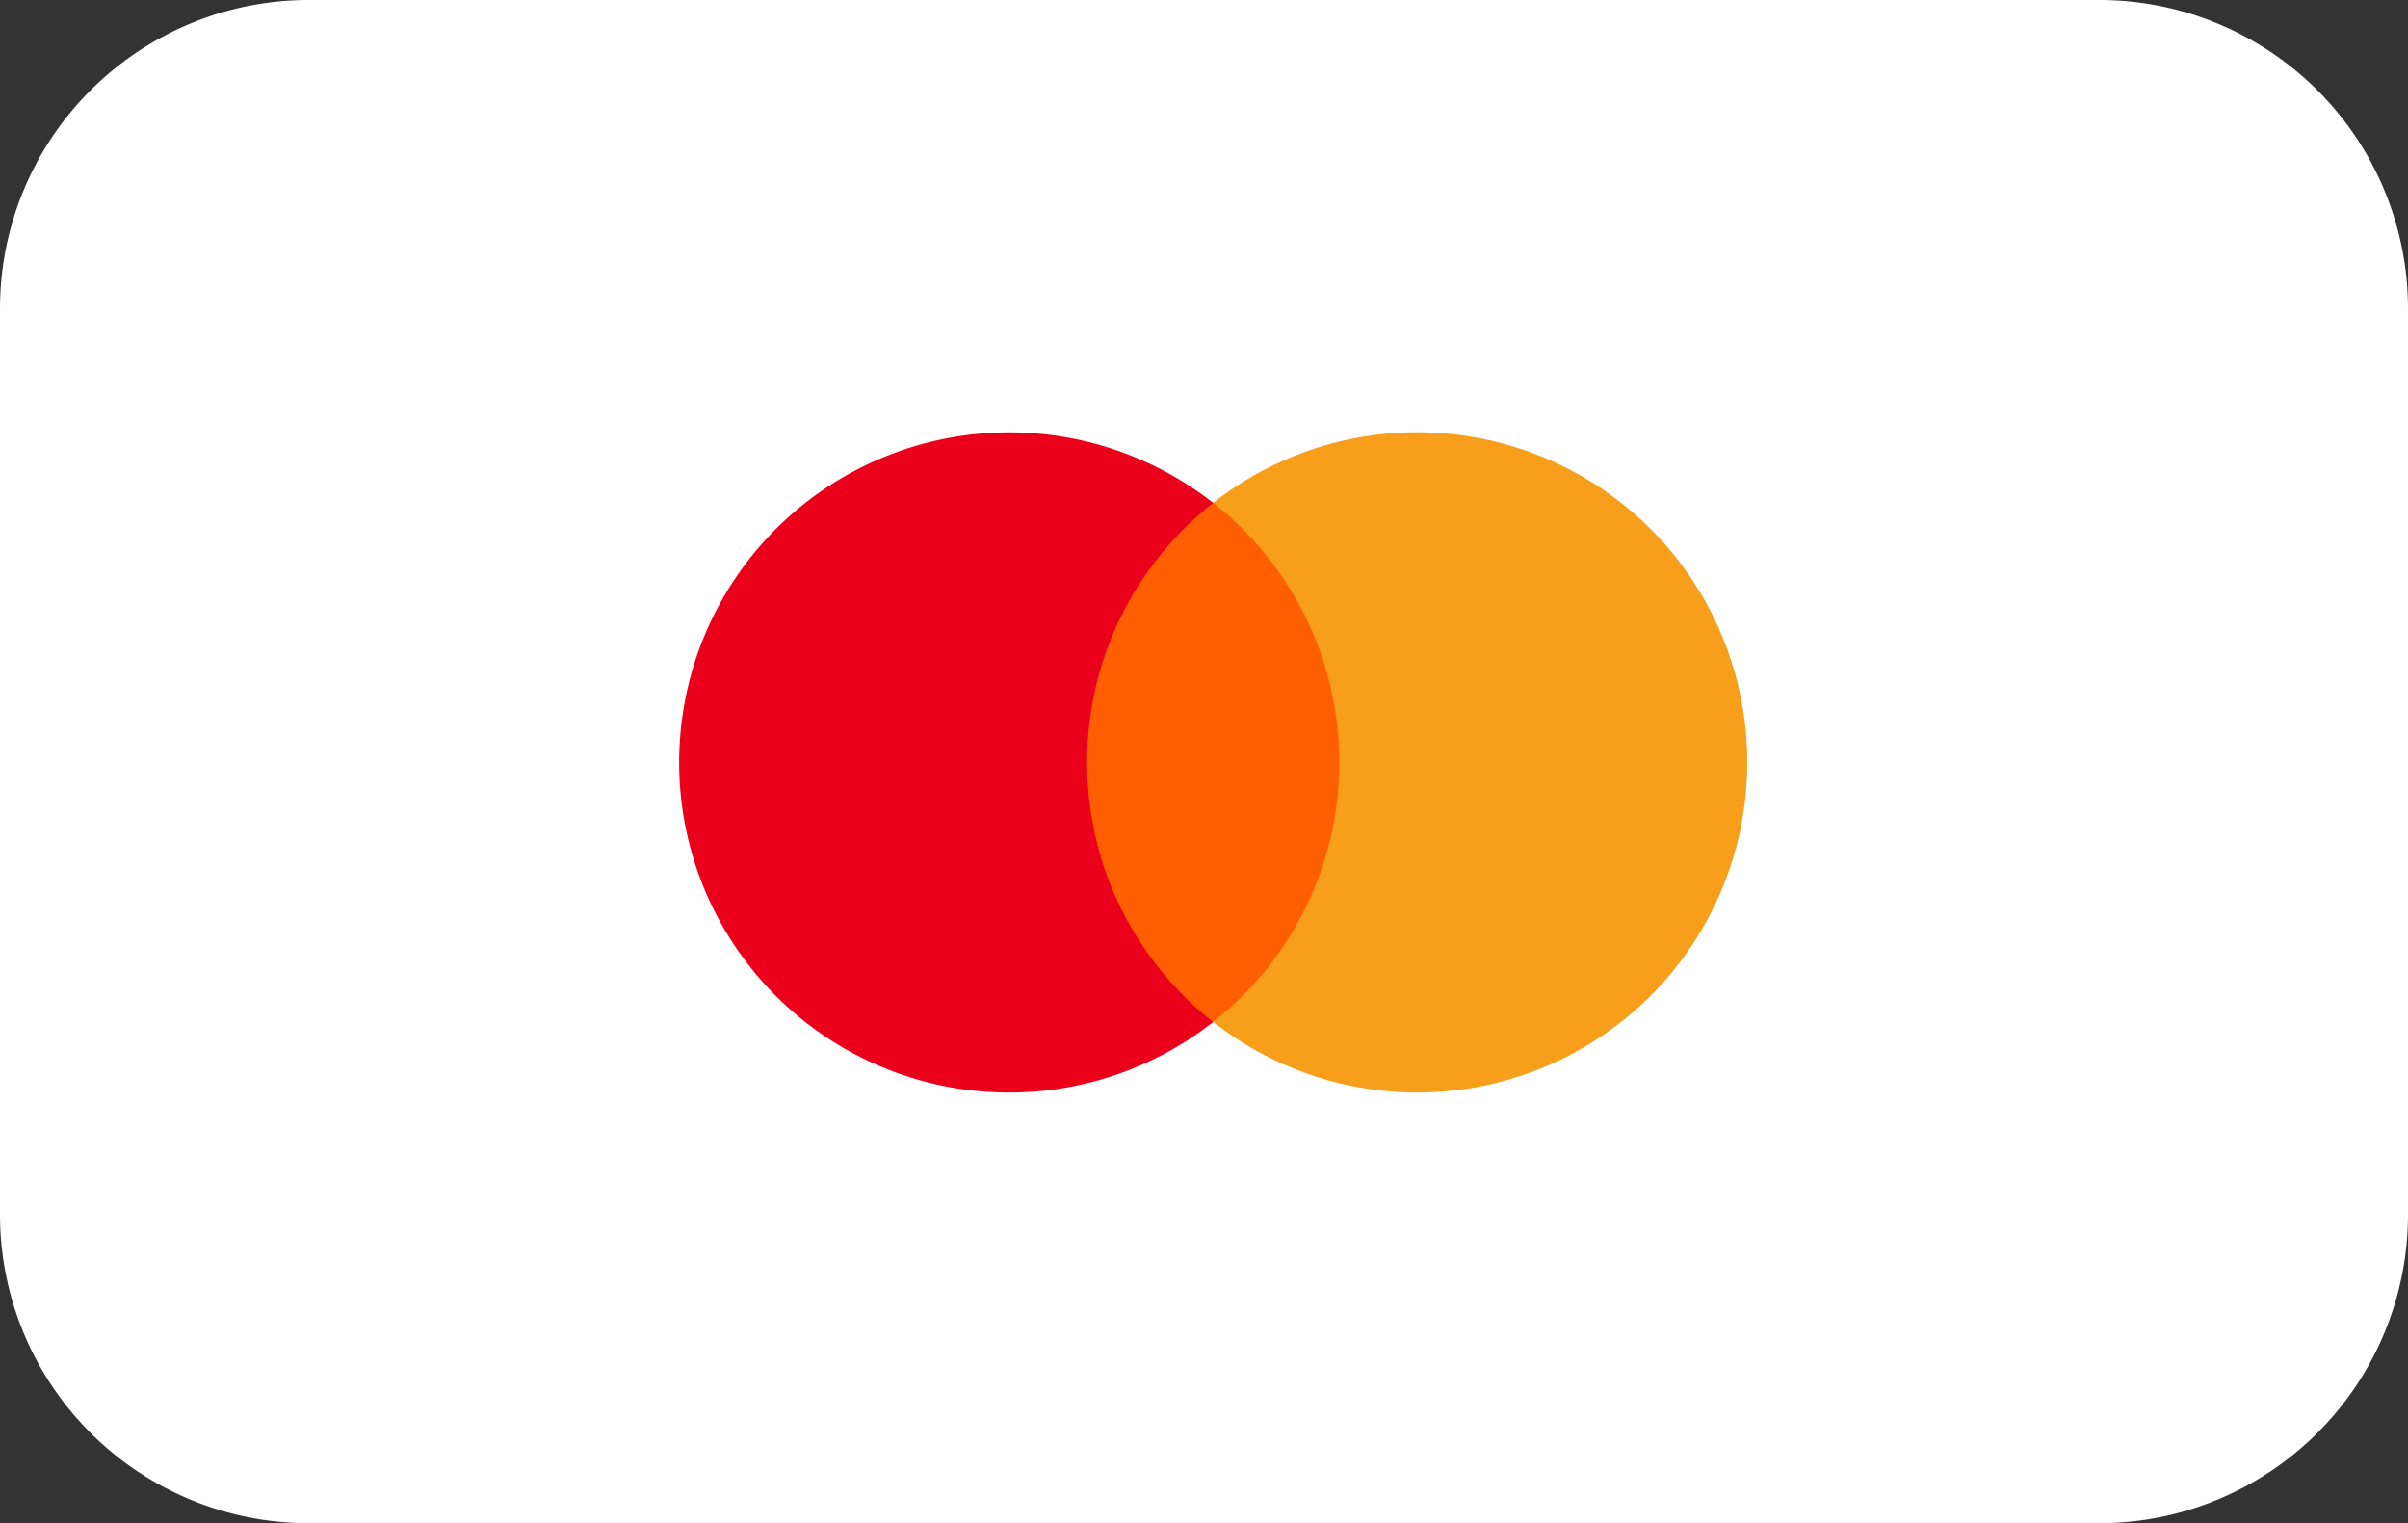
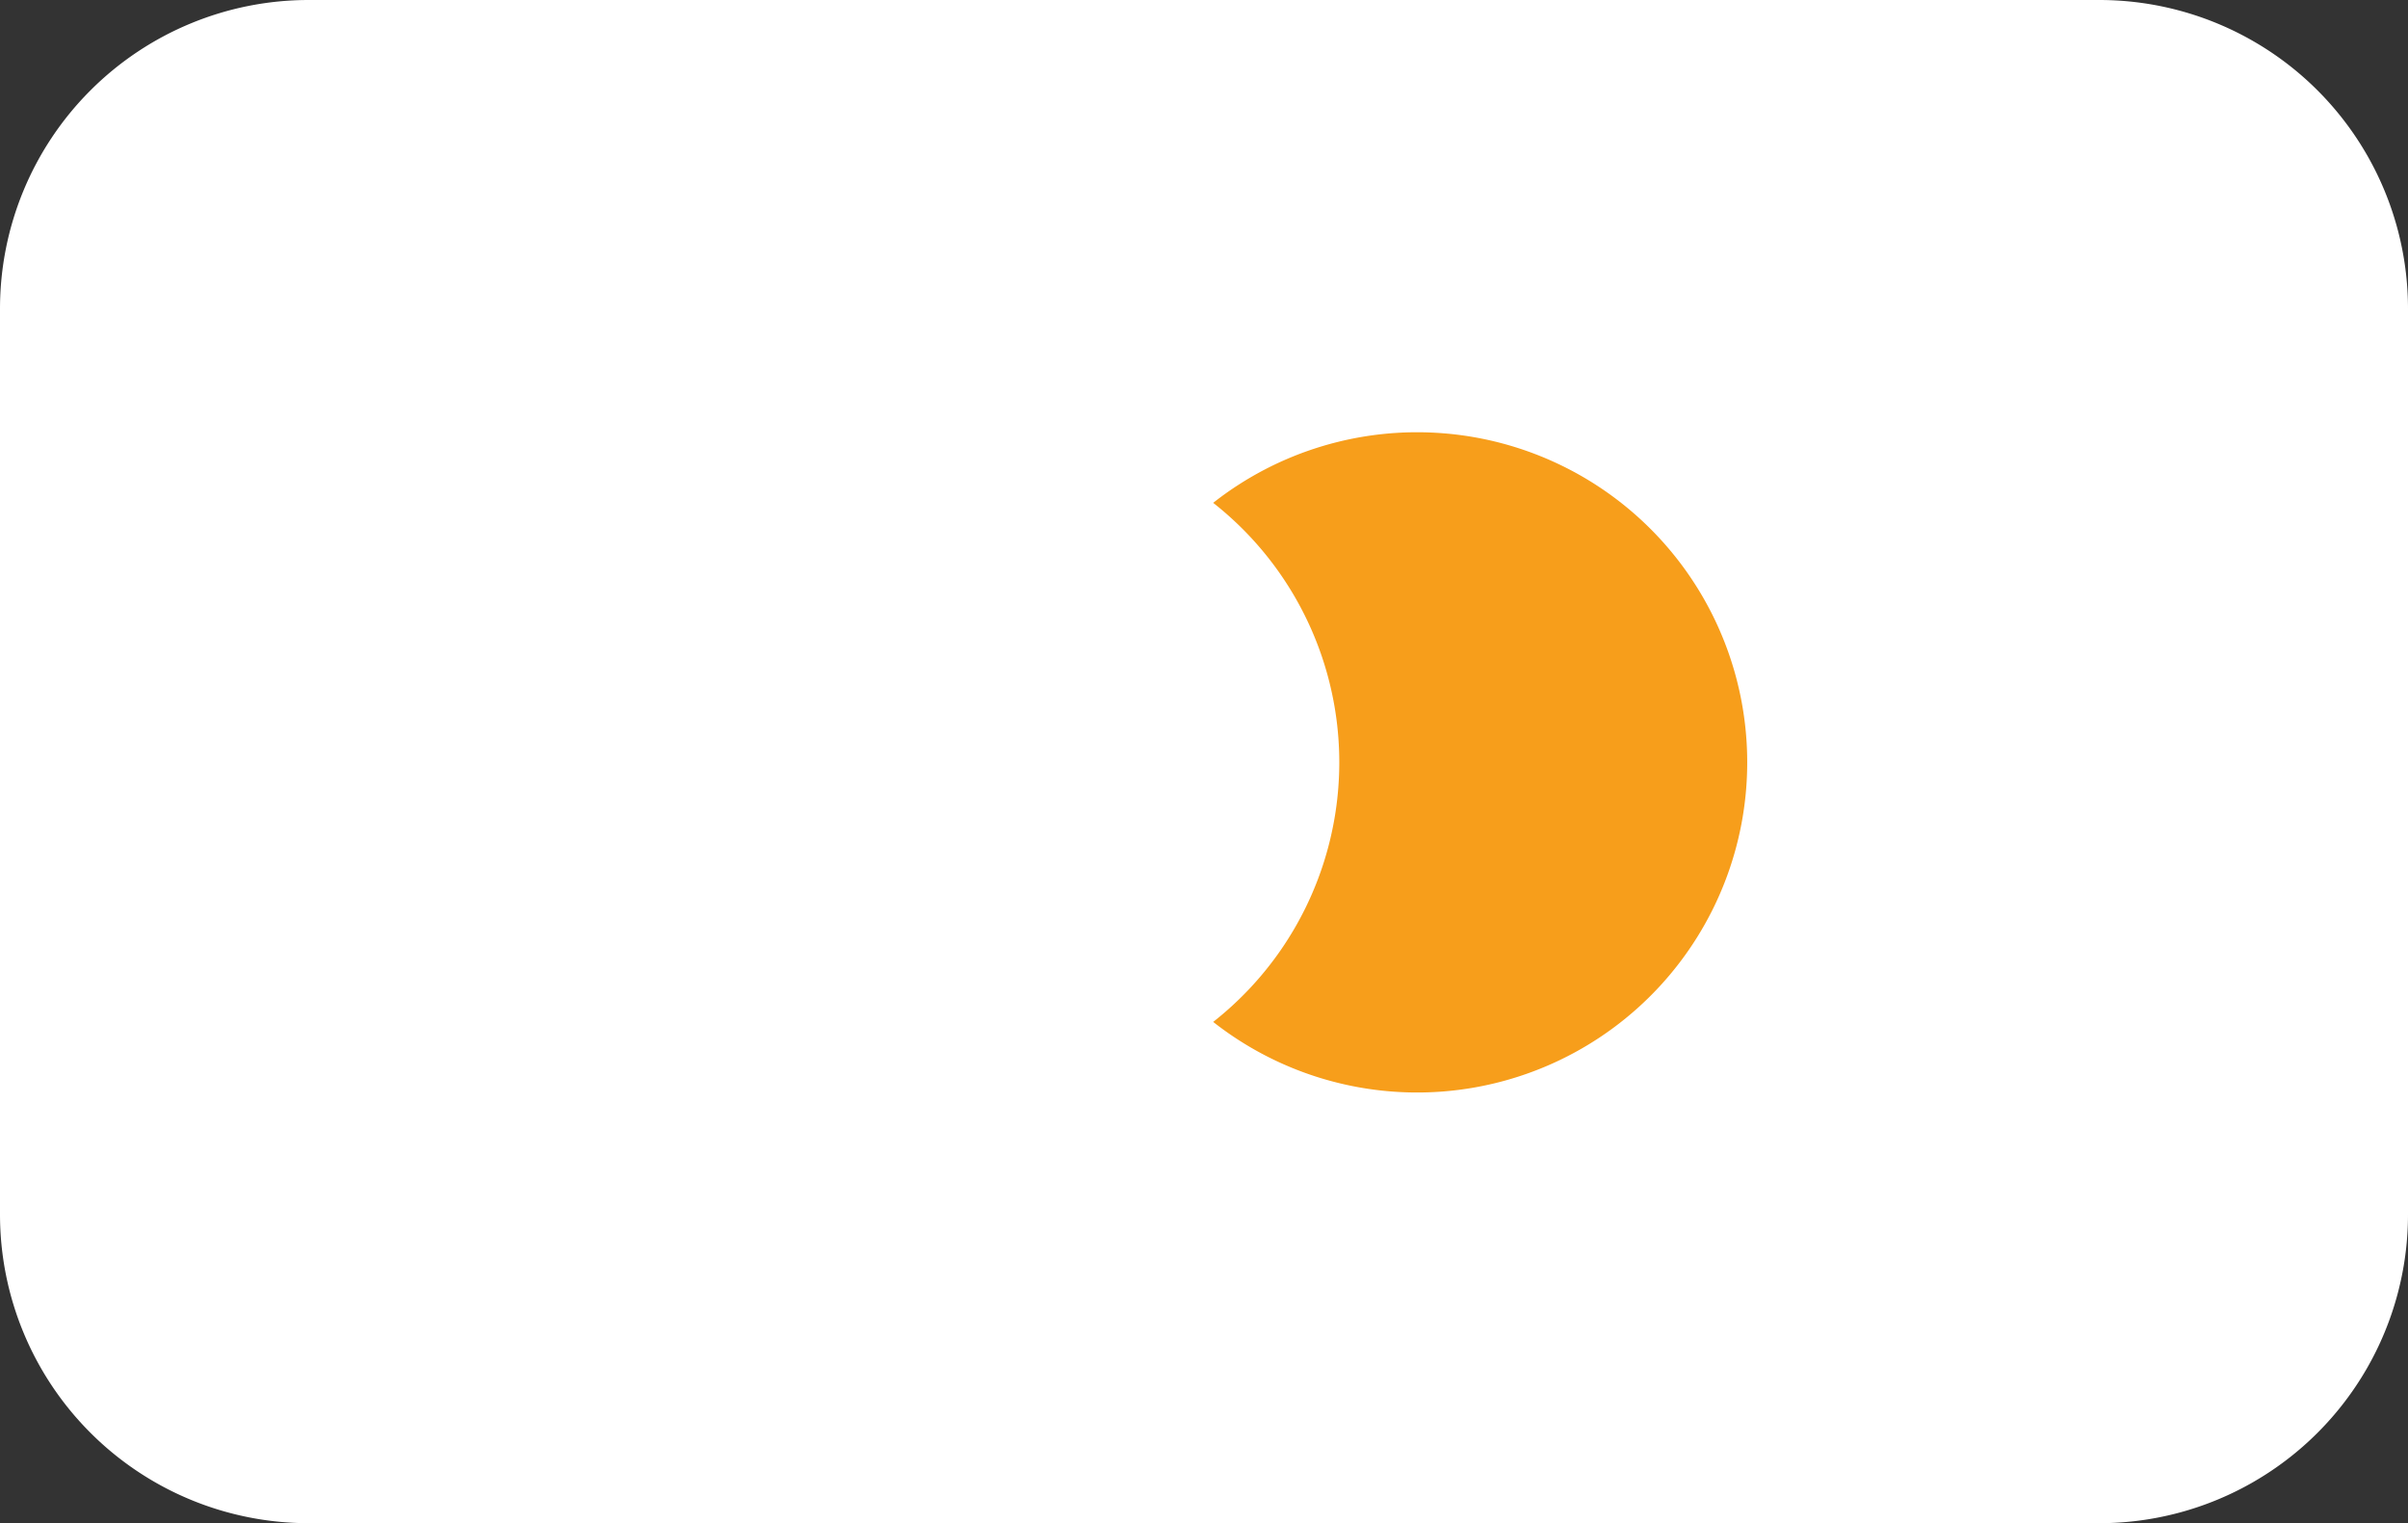
<svg xmlns="http://www.w3.org/2000/svg" width="117" height="74" viewBox="0 0 117 74">
  <rect x="0" y="0" width="117" height="74" fill="#333333" stroke="none" />
  <g id="Group_4" data-name="Group 4" transform="translate(-424 -159)">
    <g id="Group_1" data-name="Group 1">
      <path id="Path_3" data-name="Path 3" d="M15,0h87a15,15,0,0,1,15,15V59a15,15,0,0,1-15,15H15A15,15,0,0,1,0,59V15A15,15,0,0,1,15,0Z" transform="translate(424 159)" fill="#fff" />
      <g id="_Group_" data-name="&lt;Group&gt;" transform="translate(419.035 161.009)">
-         <rect id="Rectangle_2" data-name="Rectangle 2" width="14.032" height="25.218" transform="translate(56.895 22.416)" fill="#ff5f00" />
-         <path id="_Path_" data-name="&lt;Path&gt;" d="M57.786,35.039a16.01,16.01,0,0,1,6.125-12.607,16.037,16.037,0,1,0,0,25.218,16.01,16.01,0,0,1-6.125-12.611Z" transform="translate(0 -0.008)" fill="#eb001b" />
        <path id="Path_2" data-name="Path 2" d="M122.158,35.031A16.037,16.037,0,0,1,96.21,47.638a16.037,16.037,0,0,0,0-25.218,16.037,16.037,0,0,1,25.948,12.611Z" transform="translate(-32.299 0)" fill="#f79e1b" />
      </g>
    </g>
  </g>
</svg>